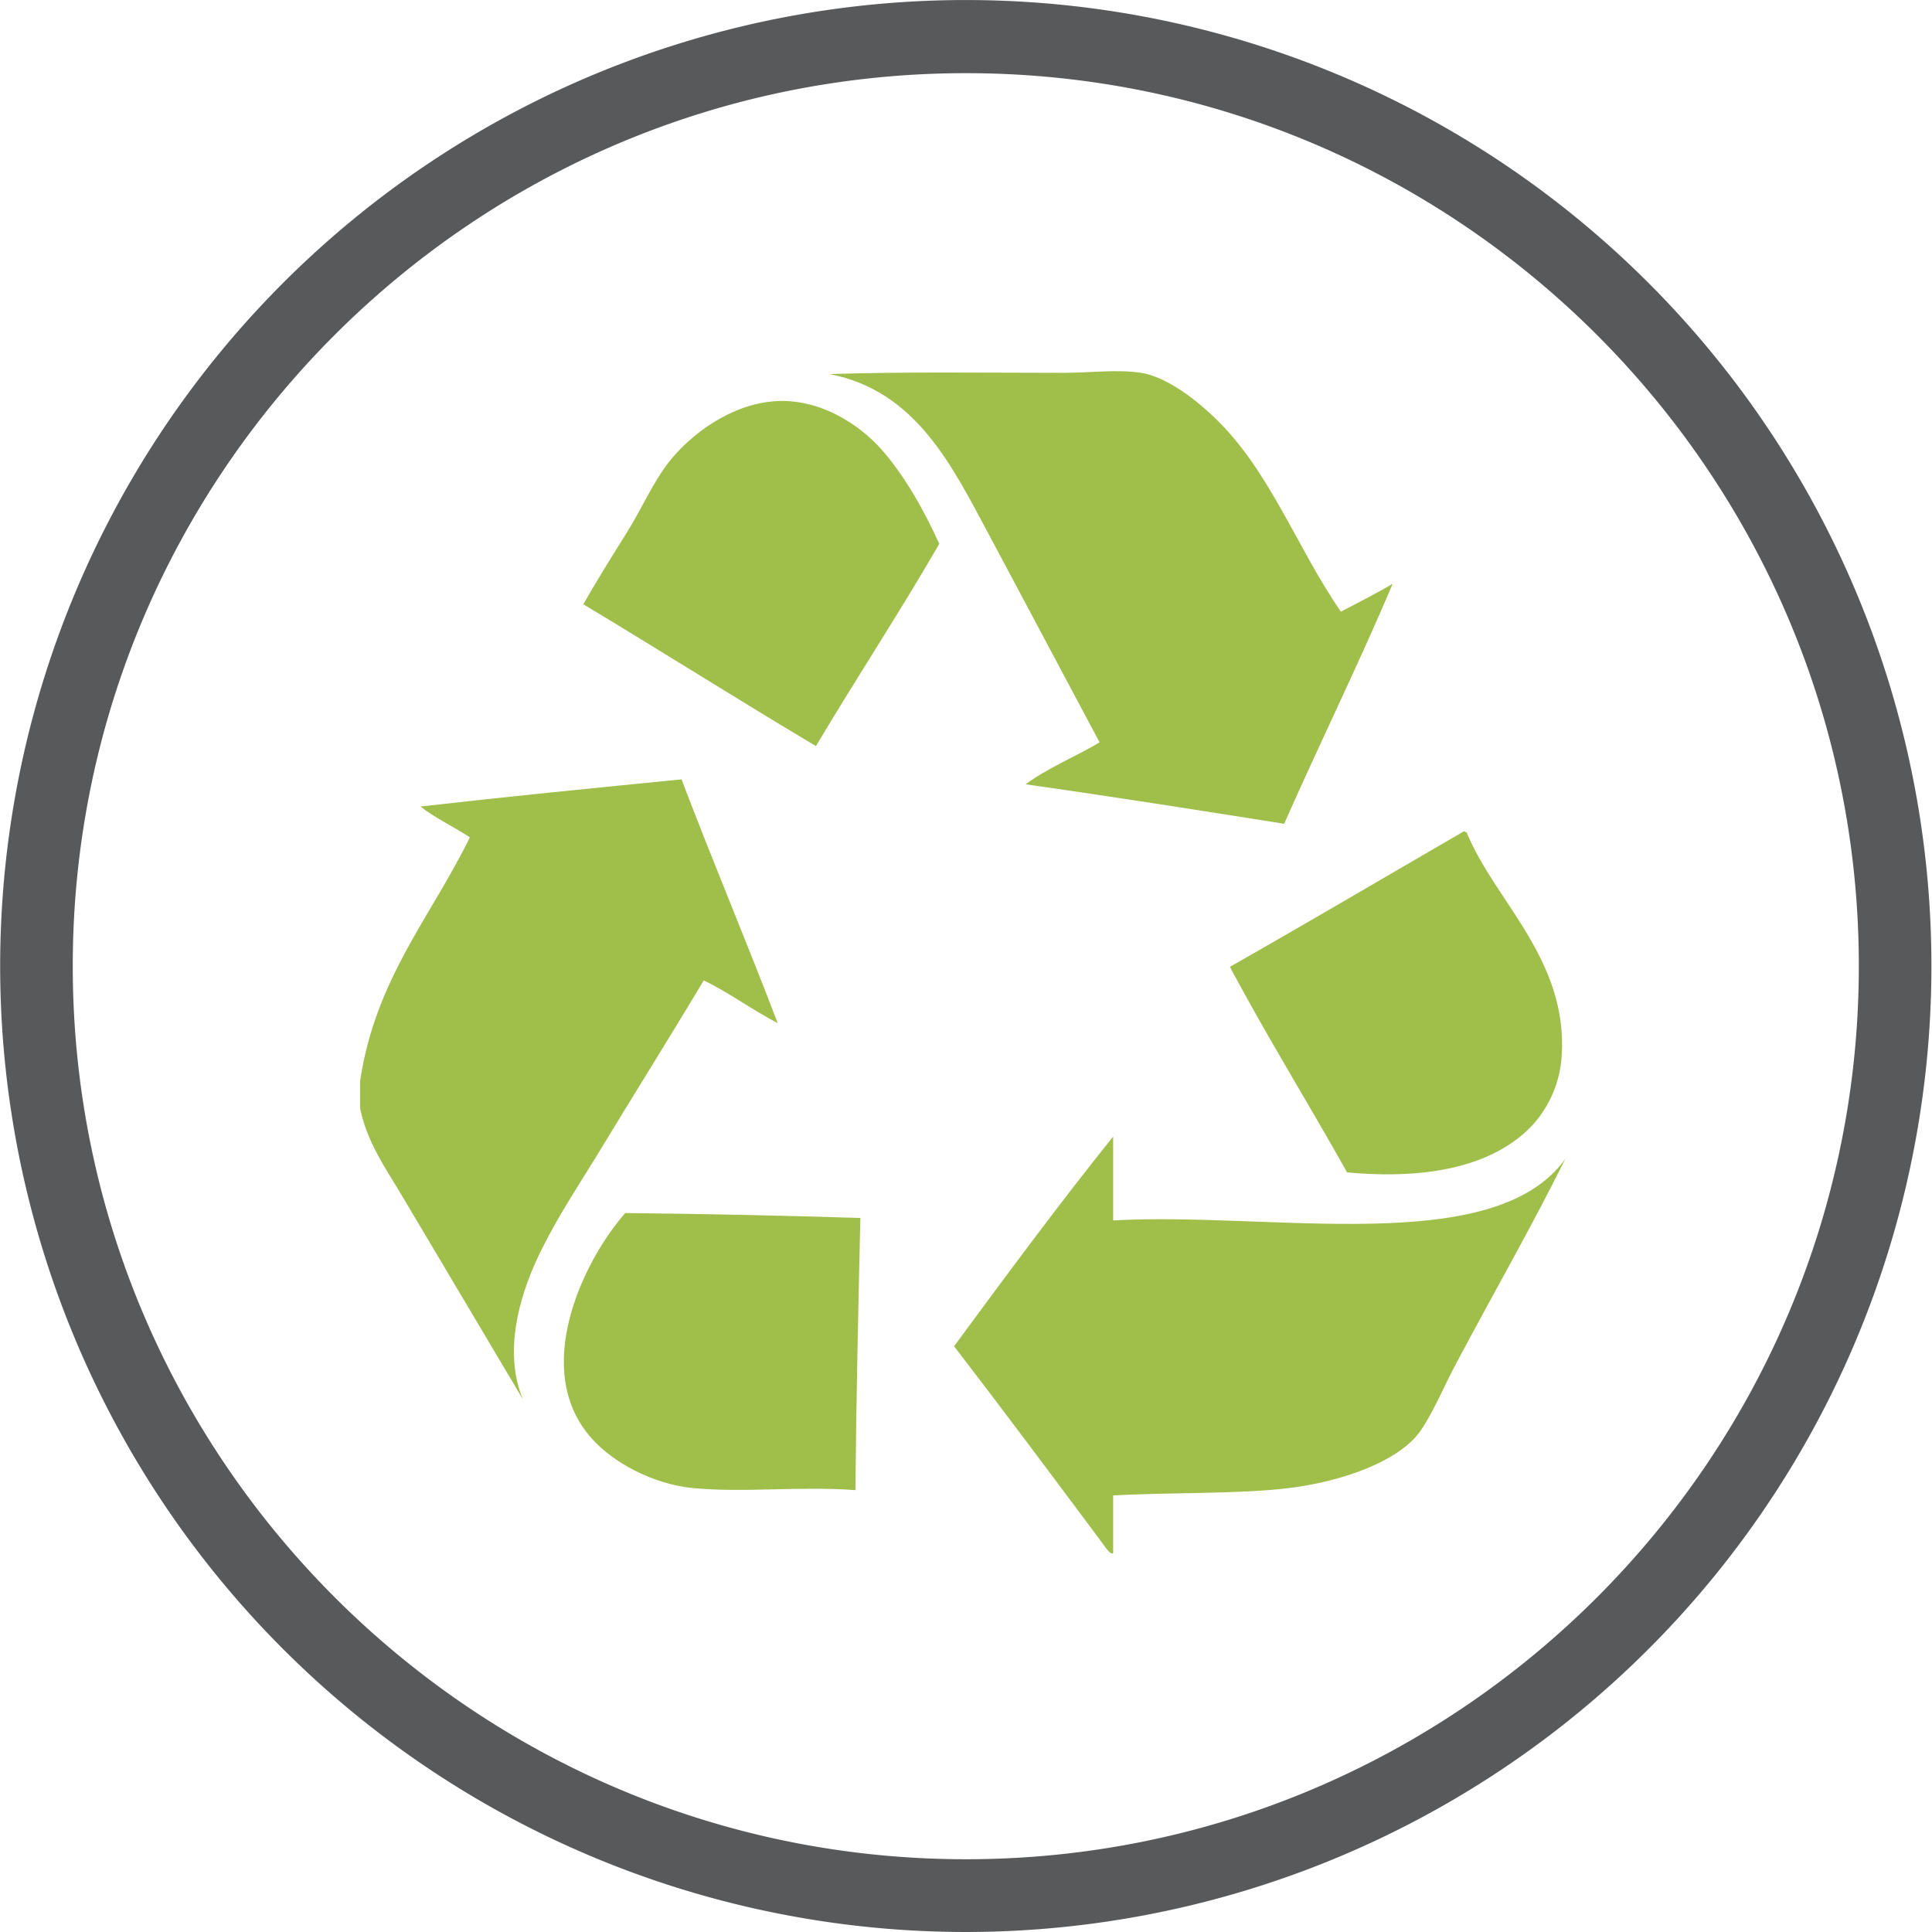
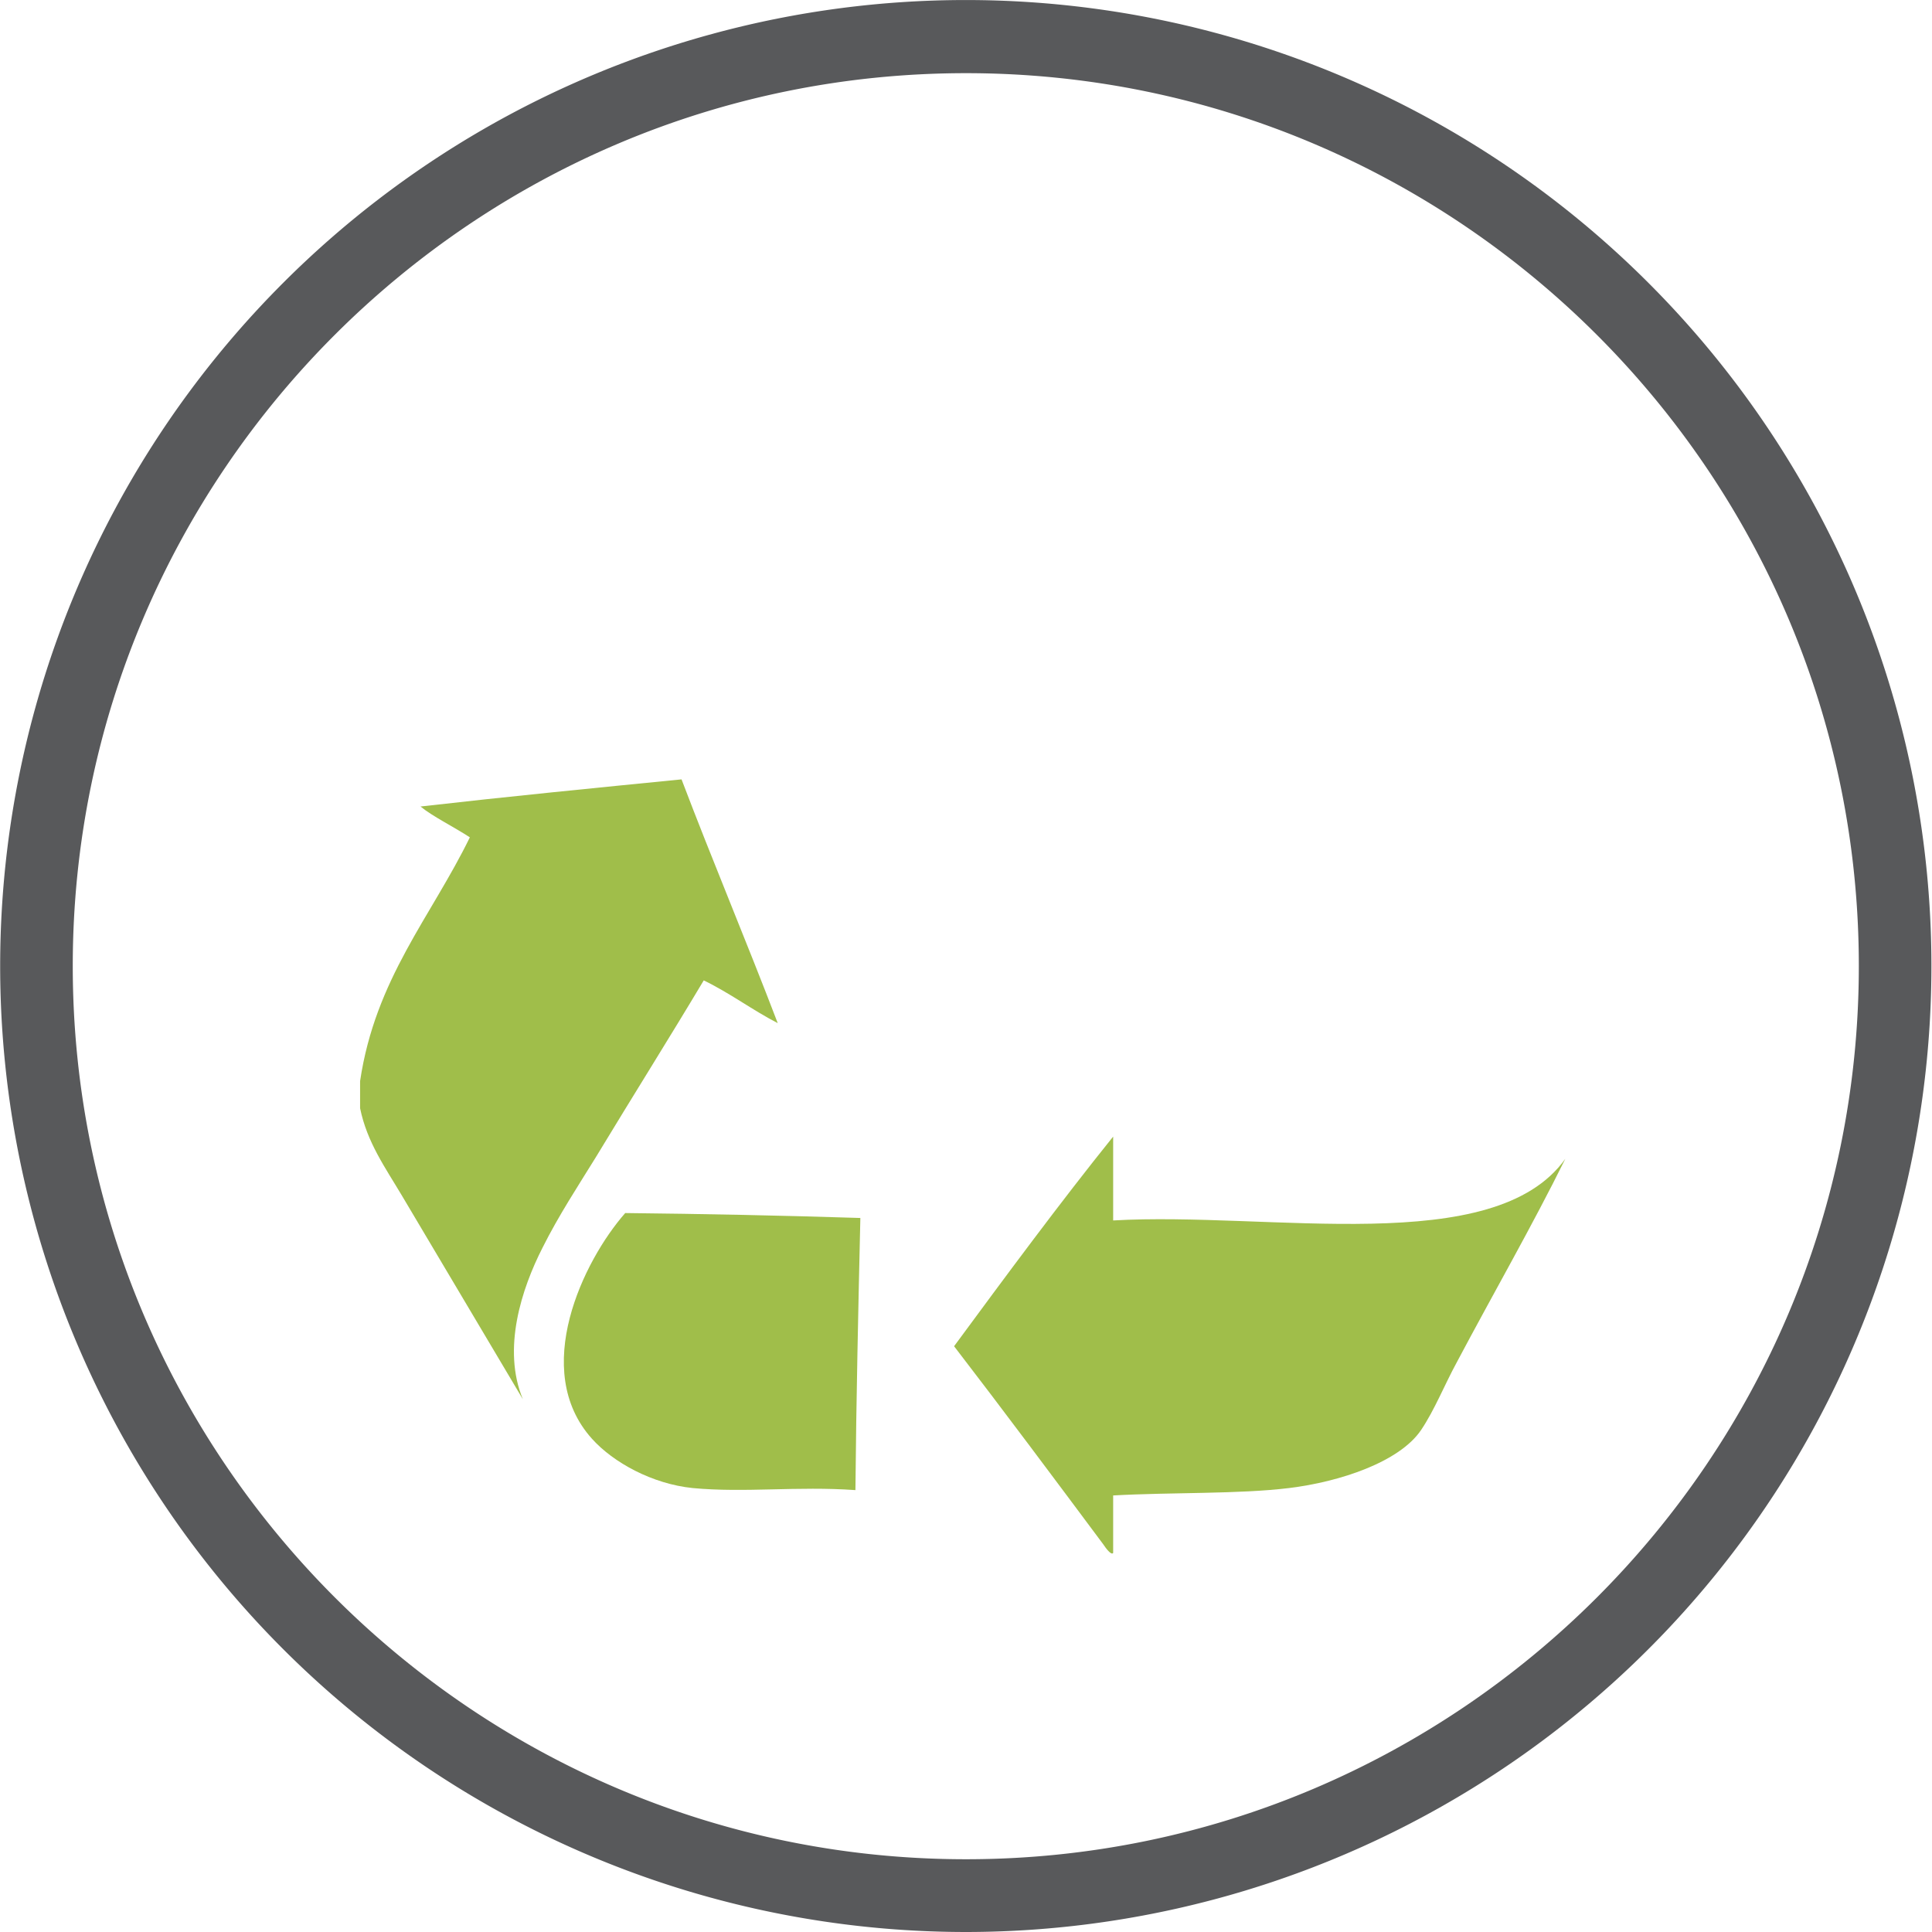
<svg xmlns="http://www.w3.org/2000/svg" id="Слой_1" data-name="Слой 1" viewBox="0 0 470 470">
  <defs>
    <style> .cls-1 { fill: #58595b; } .cls-2 { fill: #a0be4a; fill-rule: evenodd; } </style>
  </defs>
  <path class="cls-1" d="M239.8,475.4A235,235,0,0,1,73.6,74.3a234.8,234.8,0,0,1,332.3,0A235,235,0,0,1,239.8,475.4Zm0-452.2C120,23.2,22.5,120.6,22.5,240.4S120,457.7,239.8,457.7,457,360.2,457,240.4,359.5,23.2,239.8,23.2Z" transform="translate(-4.8 -5.4)" />
  <g>
-     <path class="cls-2" d="M233.3,137.7c-9.7,16.8-20.2,32.7-30,49.2-19-11.3-37.6-23.1-56.6-34.5,3.2-5.6,6.8-11.4,10.5-17.3s6.4-12.3,10.4-17.4c5.4-6.8,15.1-14,25.8-14.7s20.3,5.5,25.8,11.7S229.5,129.3,233.3,137.7Z" transform="translate(-4.8 -5.4)" />
-     <path class="cls-2" d="M361,207.6c.2.1.3.3.6.3,6.8,16.7,24.7,30.9,23.1,54.5a27.6,27.6,0,0,1-6.9,16.5c-9.1,9.9-25,13.6-45.3,11.7-9.4-16.8-19.4-32.9-28.5-50C323.2,229.7,342,218.6,361,207.6Z" transform="translate(-4.8 -5.4)" />
    <path class="cls-2" d="M156.9,300.5c19.2.2,38.3.6,57.2,1.2-.5,22-1,44-1.2,66.2-14.2-1-26.9.7-39.6-.5-9.8-1-19.3-6.2-24.5-12C133.8,338.7,146.7,312.1,156.9,300.5Z" transform="translate(-4.8 -5.4)" />
    <path class="cls-2" d="M92.4,268.4c3.7-24.9,17.3-40,26.7-59.3-3.8-2.5-9.1-5.1-12-7.5,21-2.4,42.3-4.5,63.5-6.6,7.6,20,15.8,39.4,23.4,59.3-6.2-3.2-11.6-7.3-18-10.4-8.3,13.9-17.1,27.9-26.3,43.1-4.2,6.8-9,14.1-12.9,21.9-5.1,10-9.9,24.6-4.8,36.9l-29.4-49.5c-4.1-6.9-8.5-13-10.2-21.3Z" transform="translate(-4.8 -5.4)" />
-     <path class="cls-2" d="M343.6,147.4c-8,19-17.8,38.9-26.4,58.4-20.8-3.3-41.7-6.6-62.9-9.6,5.4-4,12.1-6.7,18-10.2l-27-50.7c-8.8-16.3-17.5-34.8-38.7-38.9,18.7-.6,37.7-.3,57-.3,6.2,0,13-.9,18.8,0s12.5,5.9,16.8,9.9c14.2,12.9,20.8,32.3,31.8,48.2C335.2,152,339.6,149.8,343.6,147.4Z" transform="translate(-4.8 -5.4)" />
    <path class="cls-2" d="M275.6,369.2v14c-.5.6-1.8-1.2-2.4-2.1-11.7-15.7-24.3-32.6-36.3-48.2,12.6-17.1,25.9-35.1,38.7-51v20.4c38.2-2.2,92.7,9.3,110-15-8,16.2-17.6,32.9-26.4,49.5-3,5.5-5.4,11.6-8.7,16.5-5.3,7.8-19.8,12.6-32.1,14.1S290,368.4,275.6,369.2Z" transform="translate(-4.8 -5.4)" />
  </g>
</svg>